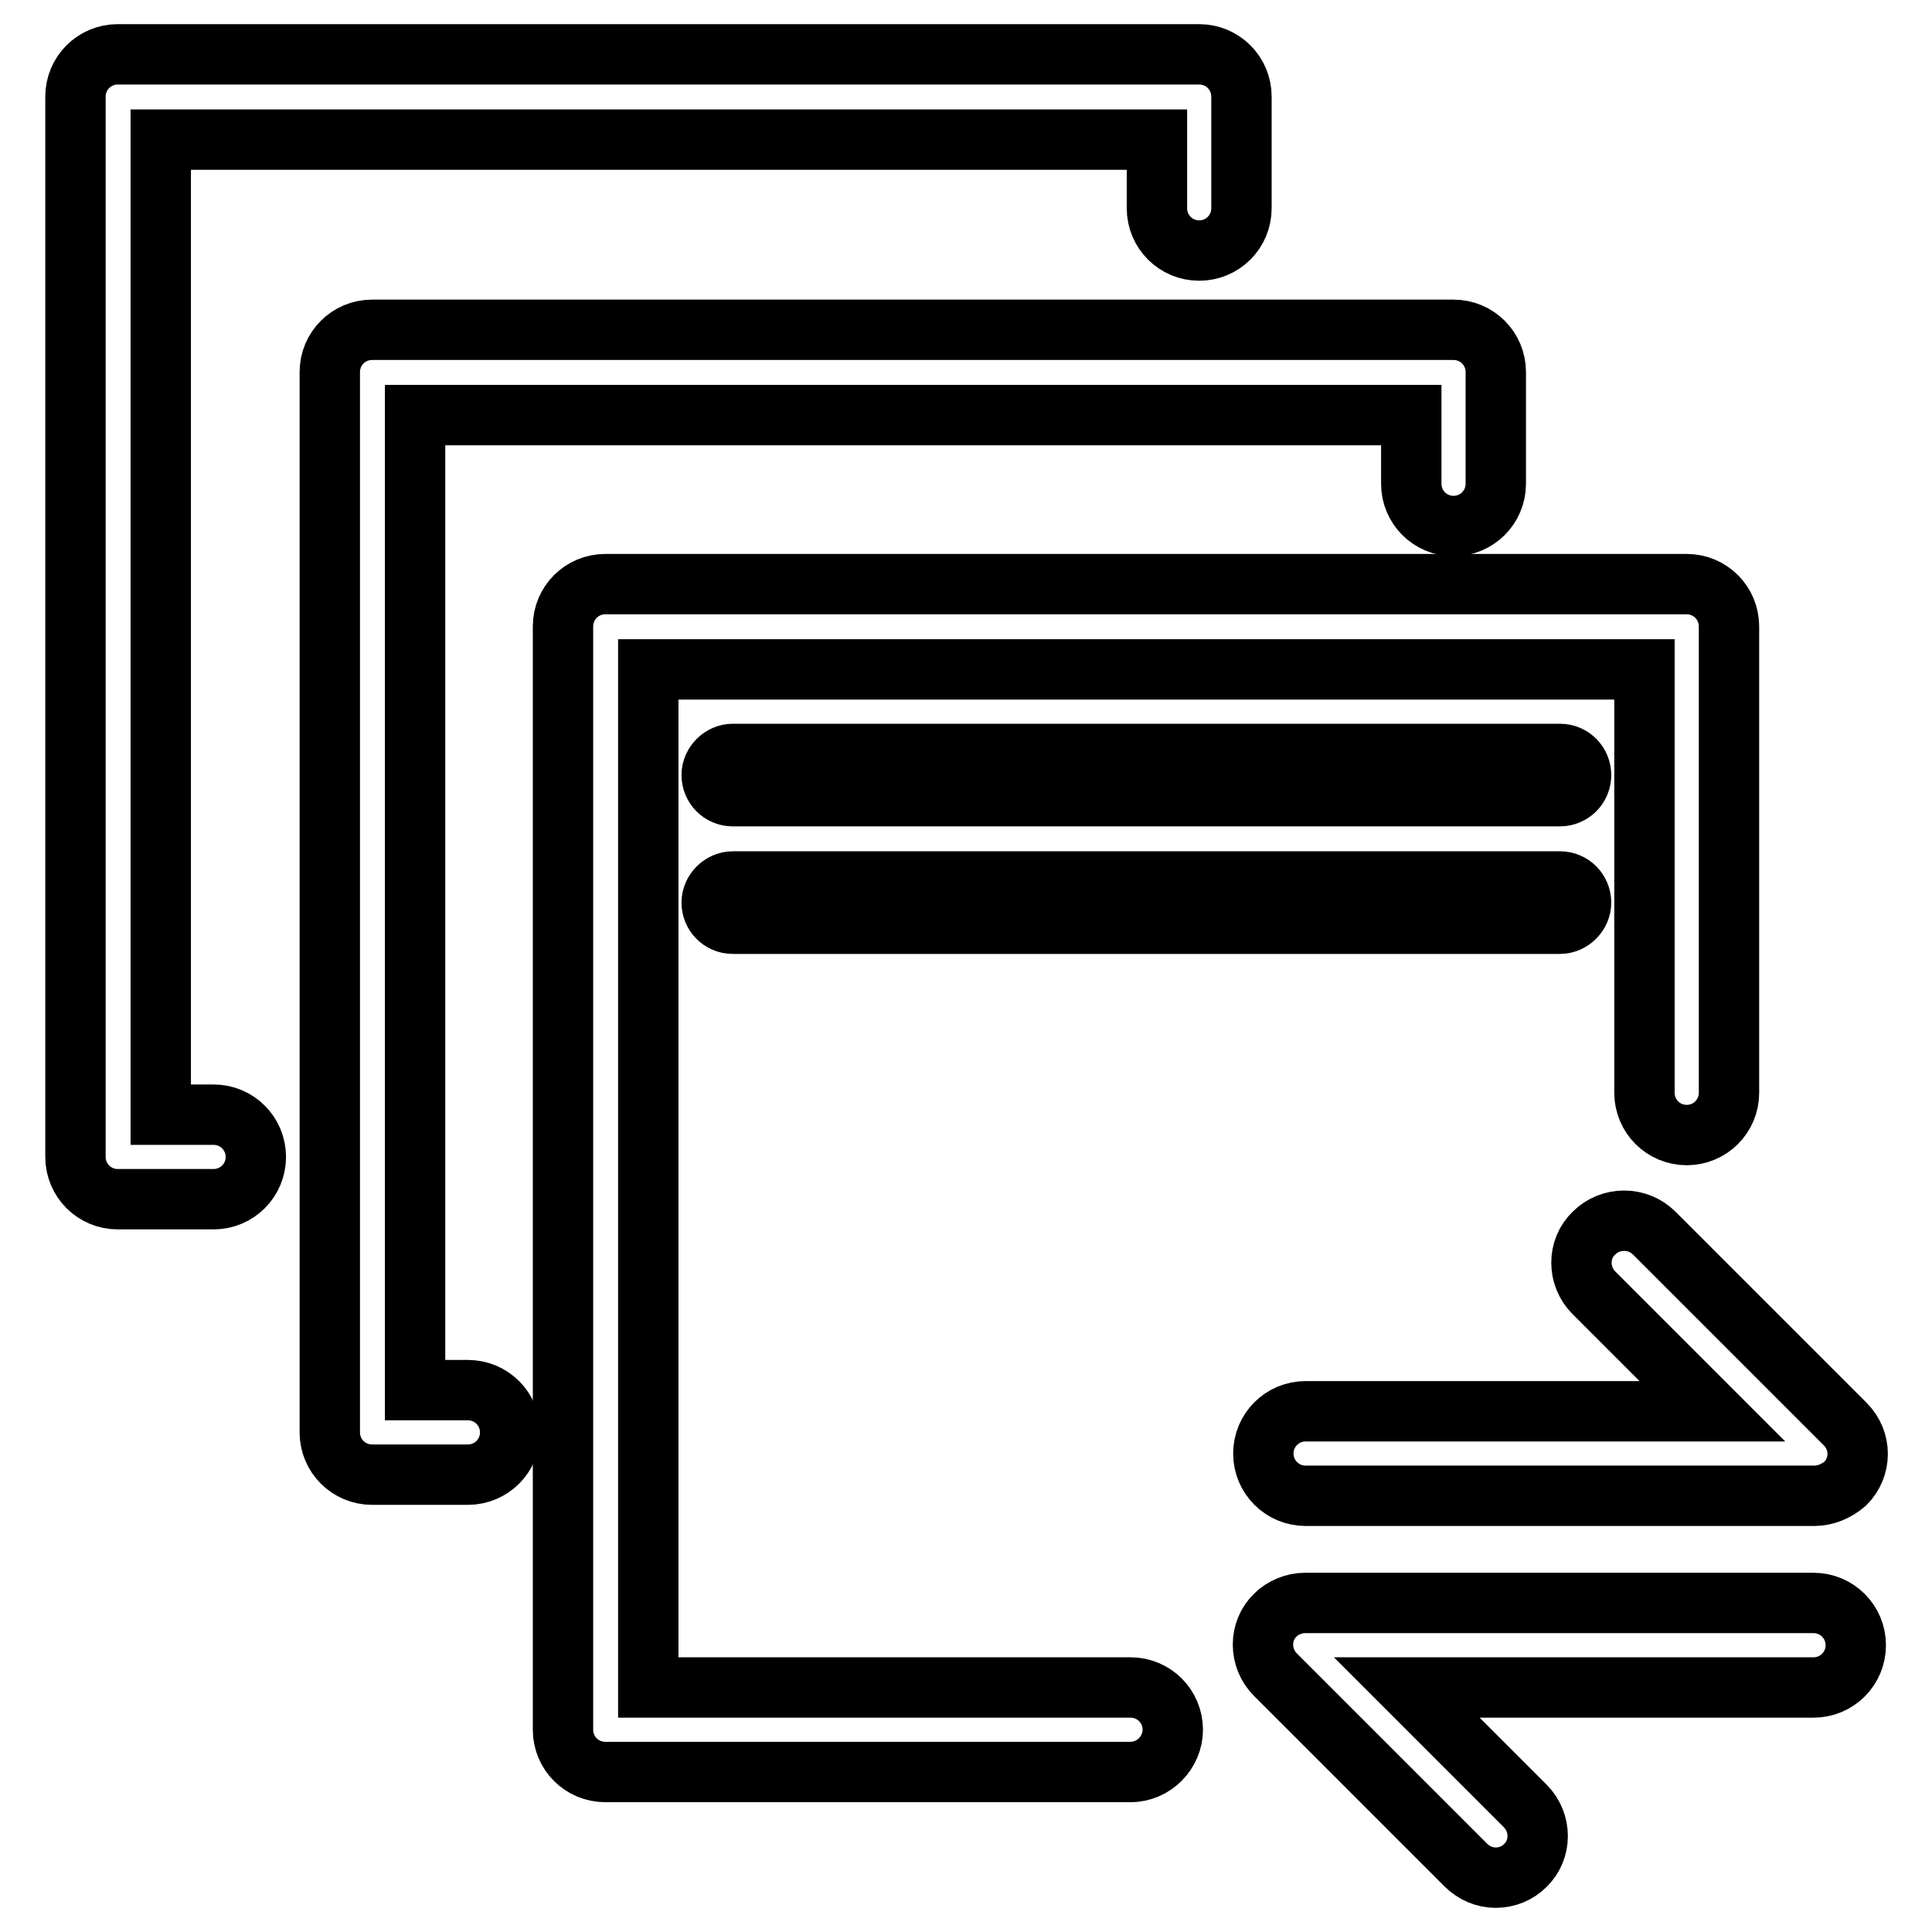
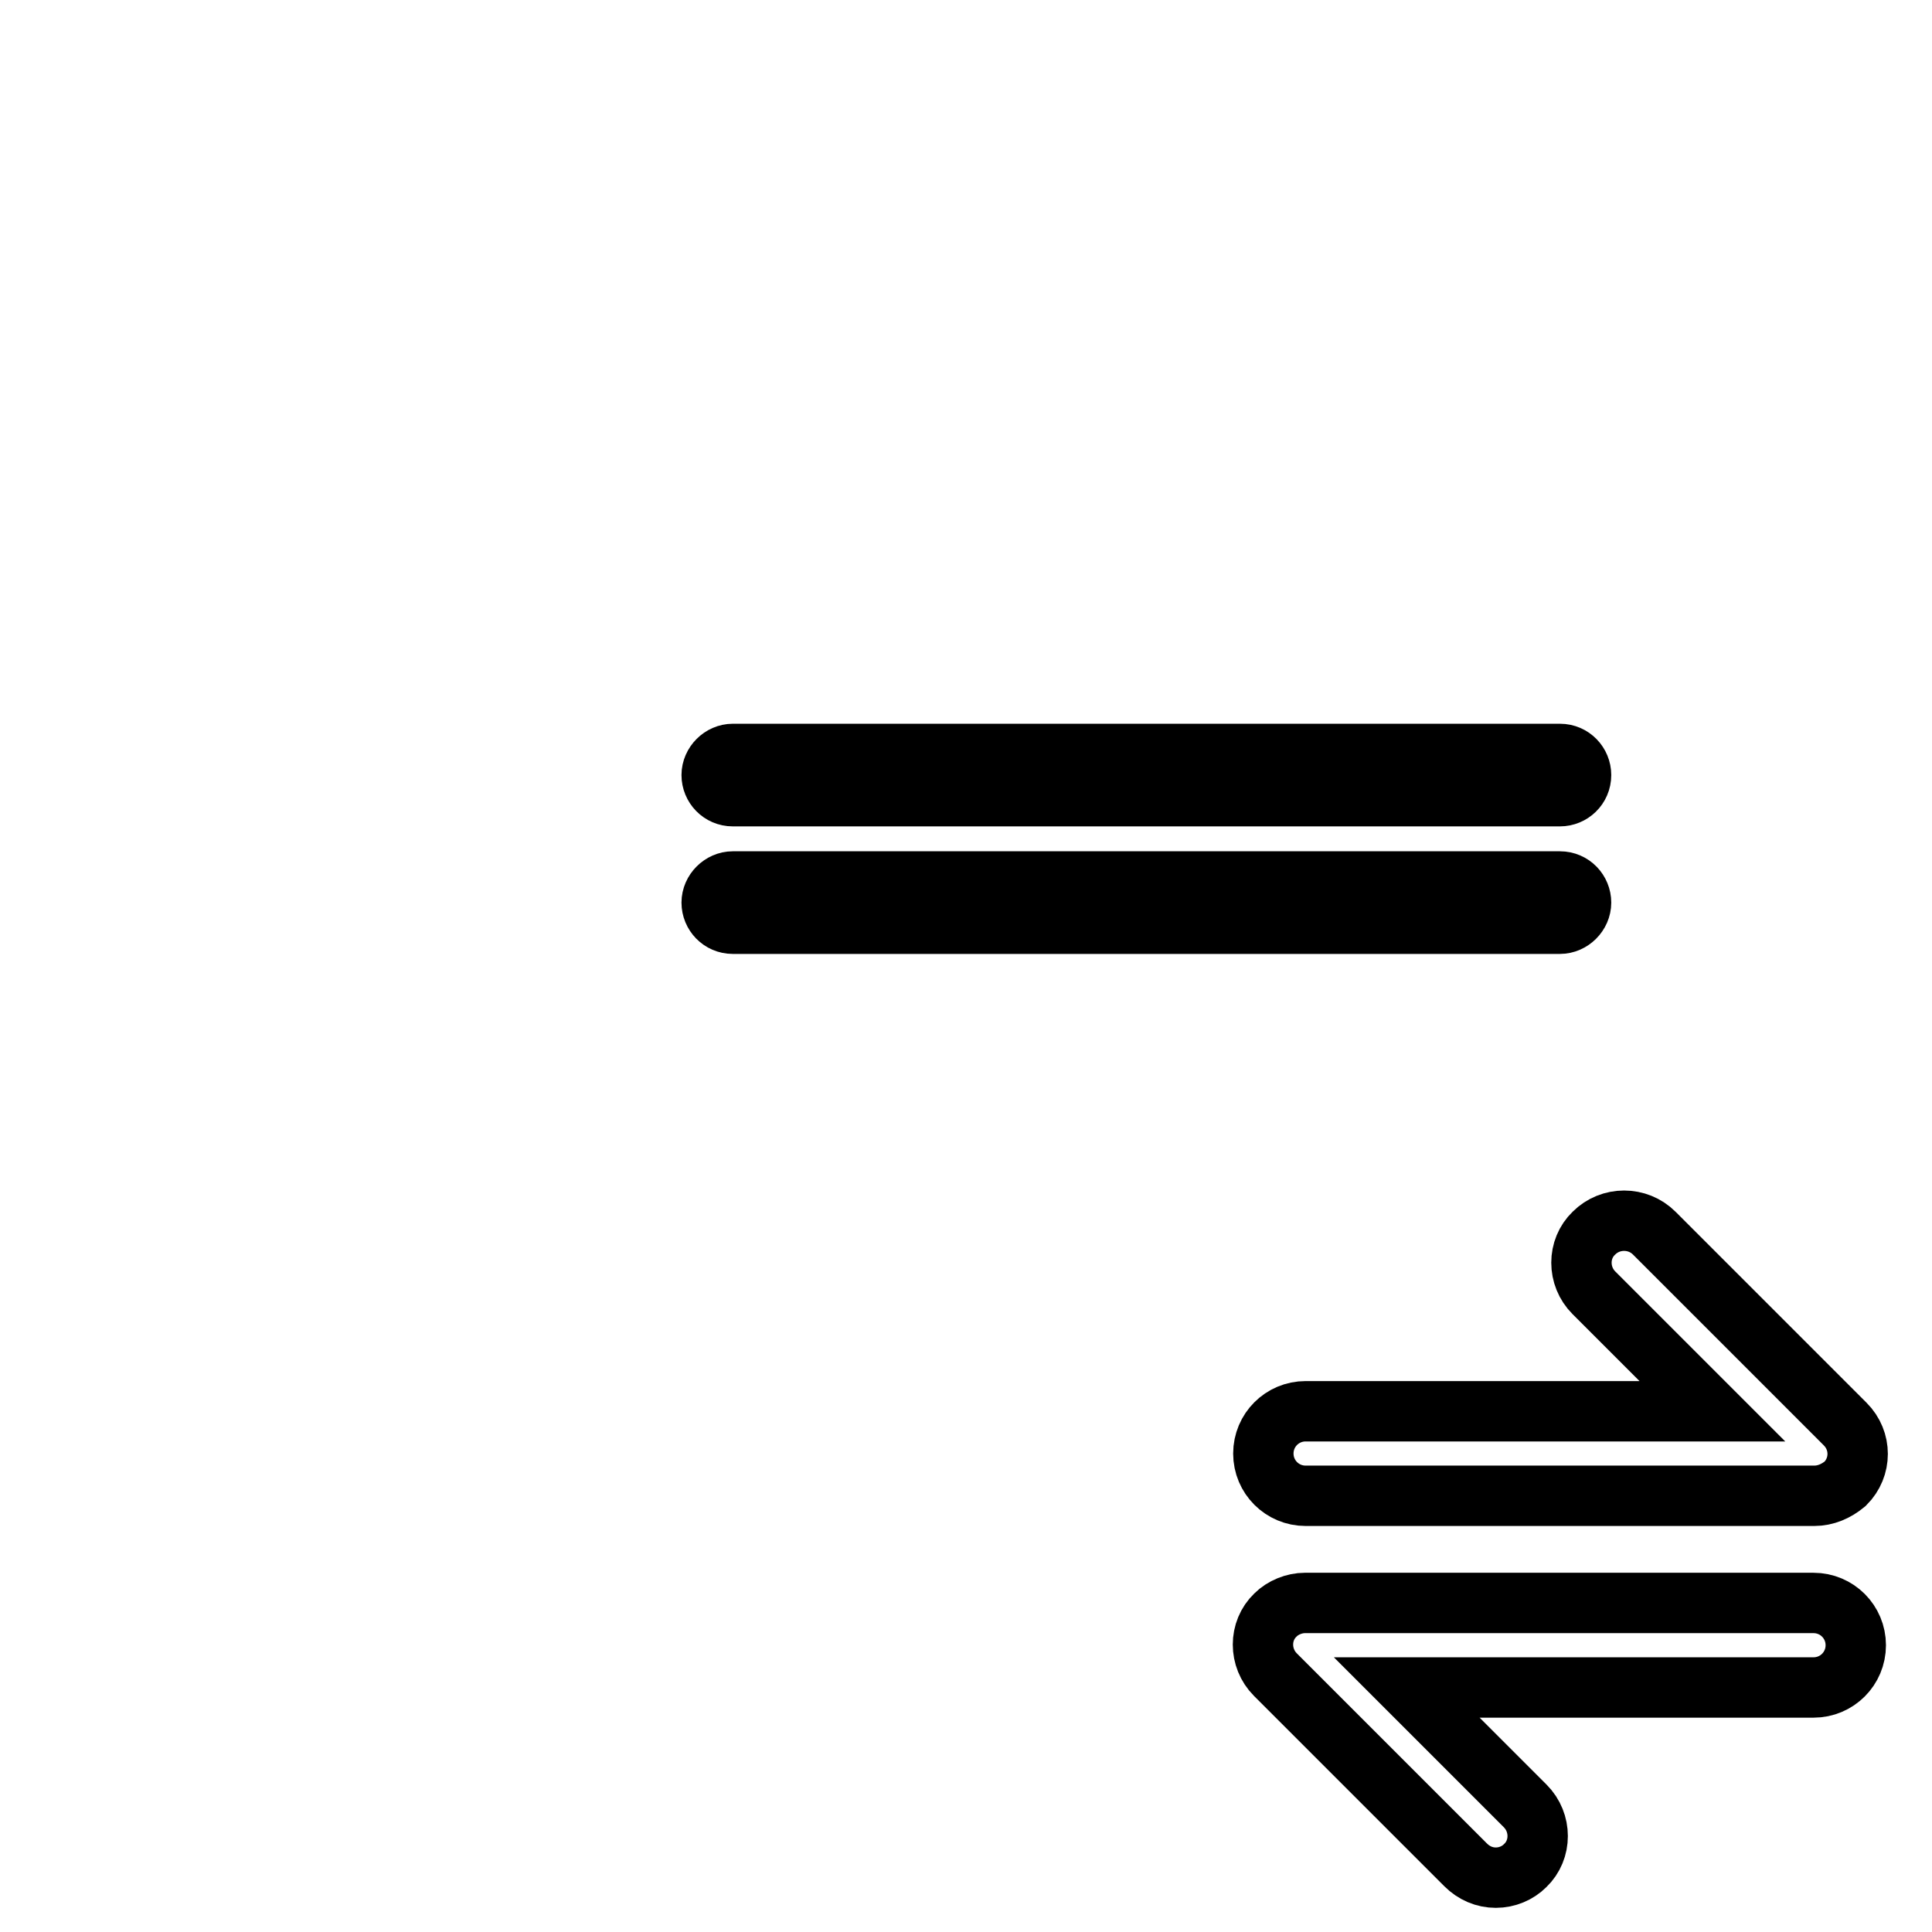
<svg xmlns="http://www.w3.org/2000/svg" version="1.1" x="0px" y="0px" viewBox="0 0 256 256" enable-background="new 0 0 256 256" xml:space="preserve">
  <g>
-     <path stroke-width="8" fill-opacity="0" stroke="#000000" d="M149.8,234.8H80.2c-3.1,0-5.6-2.5-5.6-5.6V83c0-3.1,2.5-5.6,5.6-5.6h143.3c3.1,0,5.6,2.5,5.6,5.6v61.8 c0,3.1-2.5,5.6-5.6,5.6c-3.1,0-5.6-2.5-5.6-5.6V88.7h-132v134.9h63.9c3.1,0,5.6,2.5,5.6,5.6C155.4,232.2,152.9,234.8,149.8,234.8z" />
-     <path stroke-width="8" fill-opacity="0" stroke="#000000" d="M28.3,158.9H15.6c-3.1,0-5.6-2.5-5.6-5.6V12.8c0-3.1,2.5-5.6,5.6-5.6h143.3c3.1,0,5.6,2.5,5.6,5.6v14.8 c0,3.1-2.5,5.6-5.6,5.6c-3.1,0-5.6-2.5-5.6-5.6v-9.1h-132v129.2h7c3.1,0,5.6,2.5,5.6,5.6C33.9,156.4,31.4,158.9,28.3,158.9 C28.3,158.9,28.3,158.9,28.3,158.9z" />
-     <path stroke-width="8" fill-opacity="0" stroke="#000000" d="M62,195.4H49.3c-3.1,0-5.6-2.5-5.6-5.6V49.3c0-3.1,2.5-5.6,5.6-5.6l0,0h143.3c3.1,0,5.6,2.5,5.6,5.6v14.8 c0,3.1-2.5,5.6-5.6,5.6c-3.1,0-5.6-2.5-5.6-5.6V55H55v129.2h7c3.1,0,5.6,2.5,5.6,5.6C67.6,192.9,65.1,195.4,62,195.4 C62,195.4,62,195.4,62,195.4z" />
    <path stroke-width="8" fill-opacity="0" stroke="#000000" d="M206.7,105.5H97.1c-1.6,0-2.8-1.3-2.8-2.8c0-1.5,1.3-2.8,2.8-2.8h109.6c1.6,0,2.8,1.3,2.8,2.8 C209.5,104.3,208.2,105.5,206.7,105.5z M240.4,198.2h-67.4c-3.1,0-5.6-2.5-5.6-5.6c0-3.1,2.5-5.6,5.6-5.6h53.9l-15.7-15.7 c-2.2-2.2-2.2-5.8,0-7.9c2.2-2.2,5.8-2.2,8,0l25.3,25.3c2.2,2.2,2.2,5.7,0,7.9C243.3,197.6,241.9,198.2,240.4,198.2z M198.2,248.8 c-1.5,0-2.9-0.6-4-1.7L169,221.9c-2.2-2.2-2.2-5.8,0-7.9c1-1,2.5-1.6,3.9-1.6h67.4c3.1,0,5.6,2.5,5.6,5.6c0,3.1-2.5,5.6-5.6,5.6 h-53.9l15.7,15.7c2.2,2.2,2.2,5.8,0,7.9C201.1,248.2,199.7,248.8,198.2,248.8z M206.7,122.4H97.1c-1.6,0-2.8-1.3-2.8-2.8 c0-1.5,1.3-2.8,2.8-2.8h109.6c1.6,0,2.8,1.3,2.8,2.8C209.5,121.1,208.2,122.4,206.7,122.4z" />
  </g>
</svg>